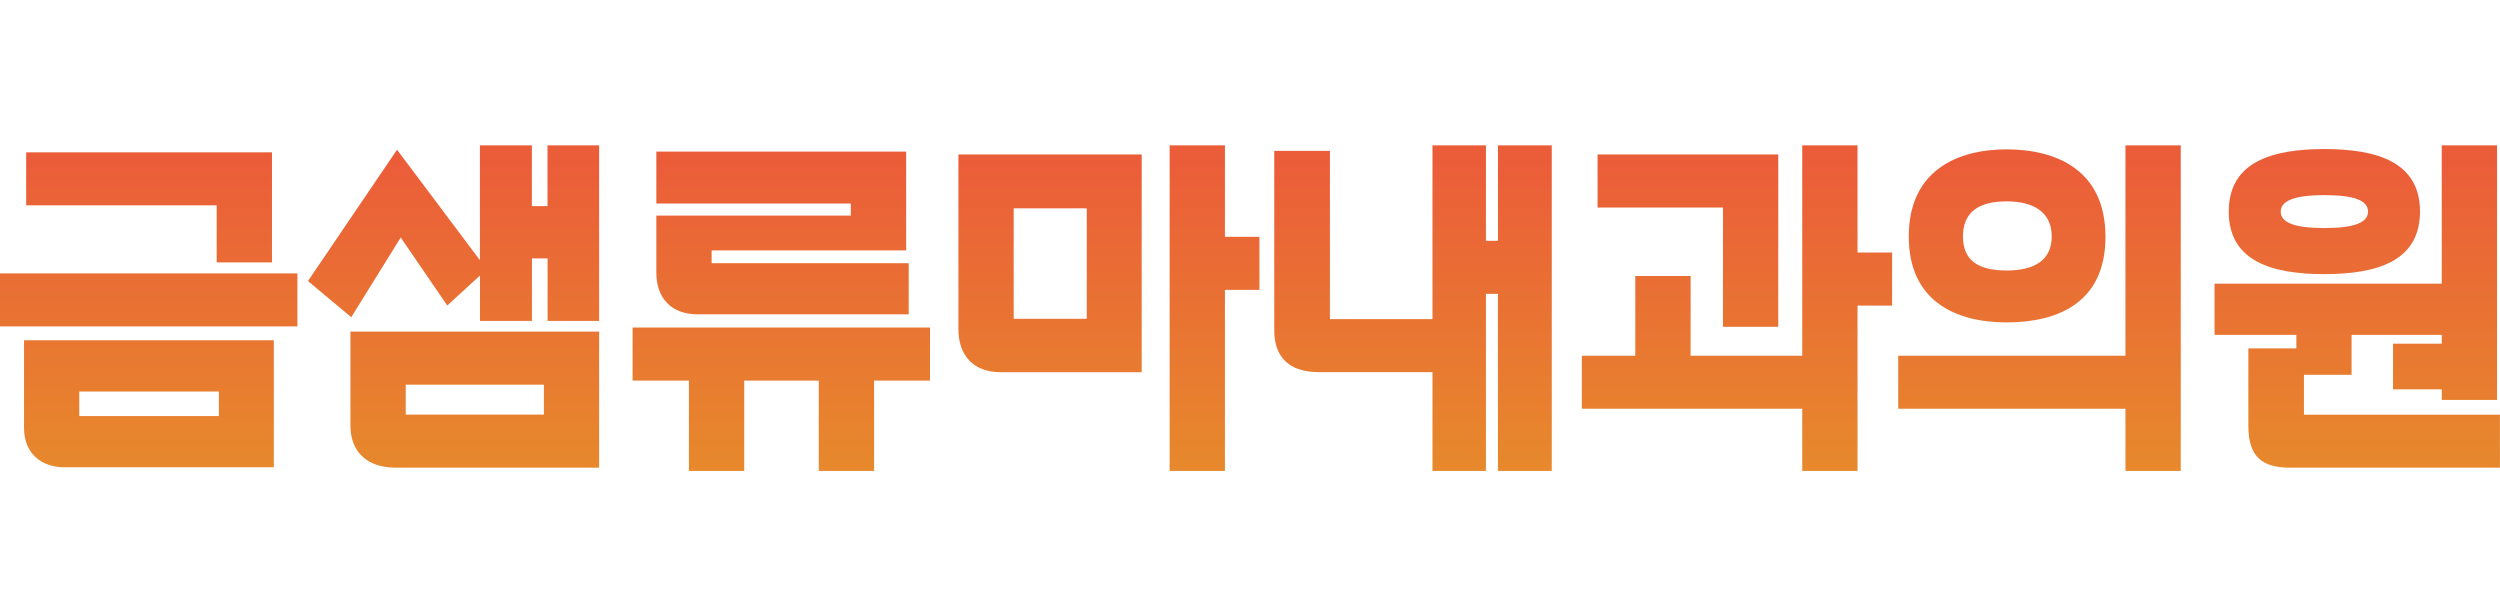
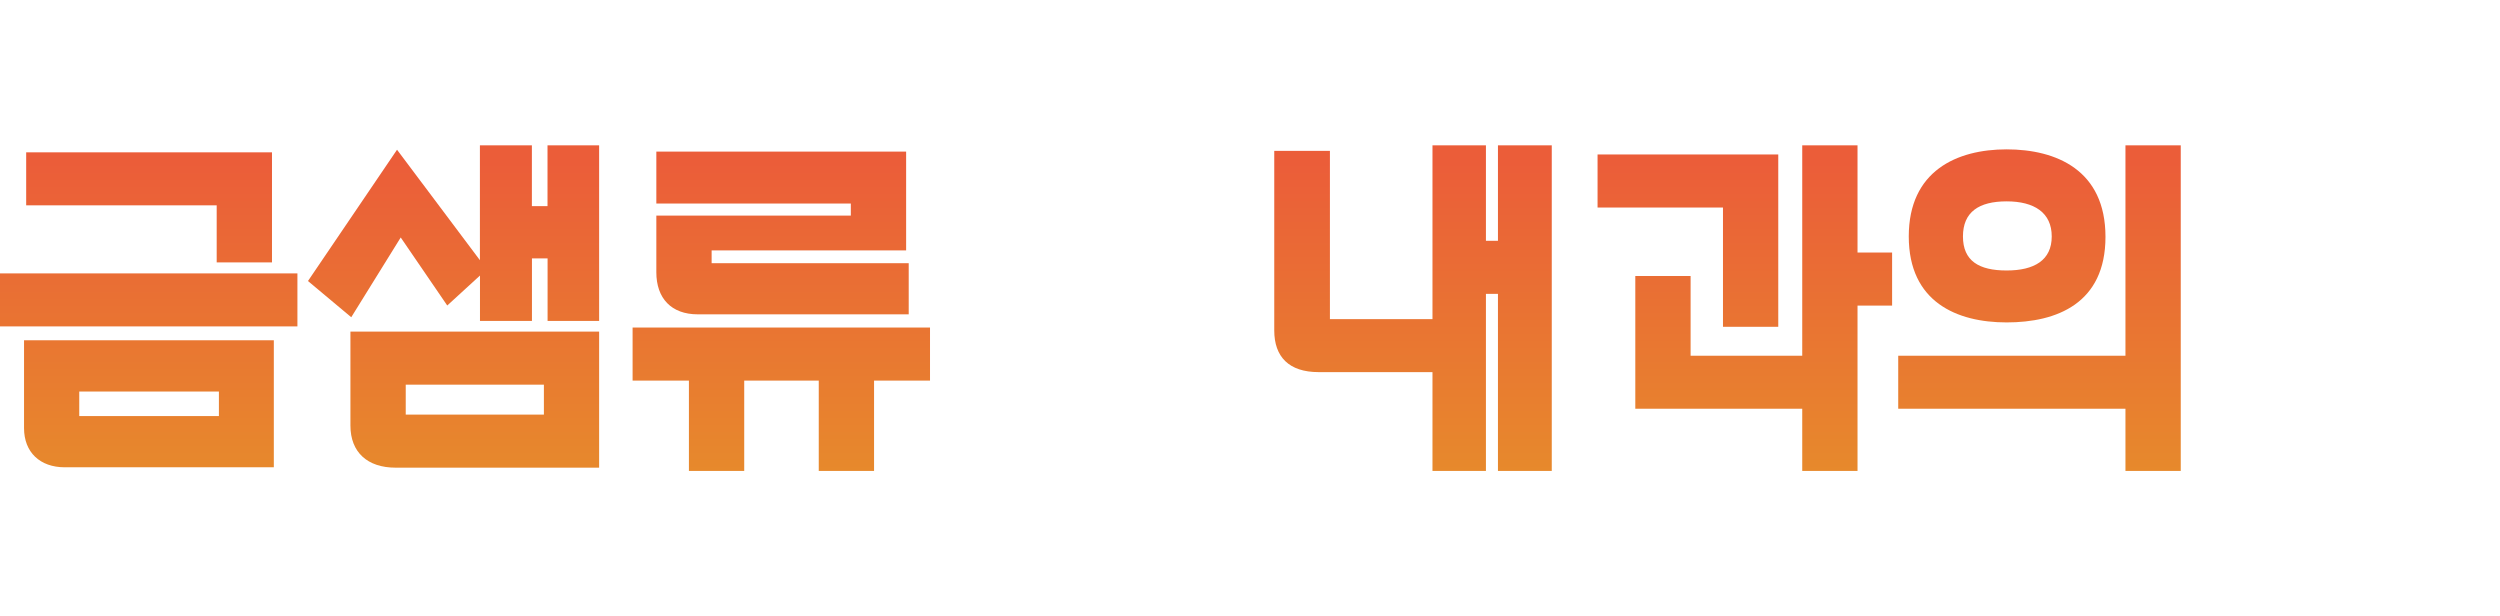
<svg xmlns="http://www.w3.org/2000/svg" width="215" height="53" viewBox="0 0 215 53" fill="none">
  <g clip-path="url(#clip0_206_4601)">
    <path d="M25.578 28.073H0V23.511H25.578V28.073ZM23.543 40.187H5.567C3.443 40.187 2.067 38.899 2.067 36.819V29.265H23.549V40.181L23.543 40.187ZM23.391 22.567H18.635V17.661H2.251V13.1H23.391V22.567ZM18.826 35.779V33.674H6.816V35.779H18.826Z" fill="url(#paint0_linear_206_4601)" />
    <path d="M51.531 27.601H47.092V22.223H45.748V27.601H41.278V23.696L38.463 26.273L34.462 20.423L30.207 27.282L26.485 24.168L34.145 12.876L41.272 22.376V12.5H45.742V17.725H47.086V12.5H51.525V27.601H51.531ZM51.531 40.219H34.018C31.608 40.219 30.137 38.899 30.137 36.602V28.519H51.525V40.226L51.531 40.219ZM46.775 35.658V33.081H34.893V35.658H46.775Z" fill="url(#paint1_linear_206_4601)" />
    <path d="M79.981 32.73H75.169V40.5H70.413V32.73H64.003V40.5H59.247V32.73H54.403V28.168H79.981V32.73ZM78.143 27.033H60.008C57.726 27.033 56.445 25.648 56.445 23.416V18.541H73.171V17.502H56.445V13.036H77.927V21.534H61.2V22.637H78.149V27.039L78.143 27.033Z" fill="url(#paint2_linear_206_4601)" />
-     <path d="M98.179 32.009H86.049C83.735 32.009 82.423 30.593 82.423 28.296V13.285H98.186V32.002L98.179 32.009ZM93.462 27.416V17.916H87.178V27.416H93.462ZM108.312 24.927H105.344V40.5H100.589V12.5H105.344V20.366H108.312V24.927Z" fill="url(#paint3_linear_206_4601)" />
    <path d="M133.452 40.5H128.824V25.272H127.79V40.5H123.193V32.002H113.403C110.842 32.002 109.586 30.682 109.586 28.417V12.972H114.373V27.447H123.193V12.5H127.79V20.71H128.824V12.5H133.452V40.5Z" fill="url(#paint4_linear_206_4601)" />
-     <path d="M162.721 26.28H159.747V40.5H154.992V35.154H136.039V30.593H140.636V23.735H145.392V30.593H154.992V12.5H159.747V21.718H162.721V26.28ZM152.931 28.105H148.176V17.846H137.39V13.285H152.931V28.105Z" fill="url(#paint5_linear_206_4601)" />
+     <path d="M162.721 26.28H159.747V40.5H154.992V35.154H136.039H140.636V23.735H145.392V30.593H154.992V12.5H159.747V21.718H162.721V26.28ZM152.931 28.105H148.176V17.846H137.39V13.285H152.931V28.105Z" fill="url(#paint5_linear_206_4601)" />
    <path d="M187.545 40.5H182.789V35.154H163.247V30.593H182.789V12.5H187.545V40.5ZM172.568 27.728C168.282 27.728 164.154 25.967 164.154 20.334C164.154 14.701 168.282 12.845 172.568 12.845C176.854 12.845 181.071 14.637 181.071 20.366C181.071 26.095 176.88 27.728 172.568 27.728ZM172.568 17.317C170.19 17.317 168.814 18.229 168.814 20.334C168.814 22.439 170.19 23.262 172.568 23.262C174.946 23.262 176.449 22.382 176.449 20.334C176.449 18.286 174.946 17.317 172.568 17.317Z" fill="url(#paint6_linear_206_4601)" />
-     <path d="M215 40.219H196.923C194.513 40.219 193.359 39.243 193.359 36.634V29.961H197.487V28.8H190.449V24.398H209.991V12.5H214.746V34.395H209.991V33.483H205.8V29.553H209.991V28.8H202.236V32.232H198.14V35.664H214.994V40.226L215 40.219ZM199.896 23.575C195.331 23.575 191.672 22.439 191.672 18.197C191.672 13.954 195.331 12.819 199.896 12.819C204.462 12.819 208.12 13.954 208.12 18.197C208.12 22.439 204.462 23.575 199.896 23.575ZM199.896 16.781C197.271 16.781 196.143 17.285 196.143 18.197C196.143 19.109 197.24 19.613 199.896 19.613C202.553 19.613 203.65 19.109 203.65 18.197C203.65 17.285 202.585 16.781 199.896 16.781Z" fill="url(#paint7_linear_206_4601)" />
  </g>
  <defs>
    <linearGradient id="paint0_linear_206_4601" x1="12.789" y1="40.455" x2="12.789" y2="13.986" gradientUnits="userSpaceOnUse">
      <stop stop-color="#E7892C" />
      <stop offset="1" stop-color="#EB5D39" />
    </linearGradient>
    <linearGradient id="paint1_linear_206_4601" x1="39.008" y1="40.455" x2="39.008" y2="13.986" gradientUnits="userSpaceOnUse">
      <stop stop-color="#E7892C" />
      <stop offset="1" stop-color="#EB5D39" />
    </linearGradient>
    <linearGradient id="paint2_linear_206_4601" x1="67.192" y1="40.455" x2="67.192" y2="13.986" gradientUnits="userSpaceOnUse">
      <stop stop-color="#E7892C" />
      <stop offset="1" stop-color="#EB5D39" />
    </linearGradient>
    <linearGradient id="paint3_linear_206_4601" x1="95.37" y1="40.455" x2="95.37" y2="13.986" gradientUnits="userSpaceOnUse">
      <stop stop-color="#E7892C" />
      <stop offset="1" stop-color="#EB5D39" />
    </linearGradient>
    <linearGradient id="paint4_linear_206_4601" x1="121.519" y1="40.455" x2="121.519" y2="13.986" gradientUnits="userSpaceOnUse">
      <stop stop-color="#E7892C" />
      <stop offset="1" stop-color="#EB5D39" />
    </linearGradient>
    <linearGradient id="paint5_linear_206_4601" x1="149.38" y1="40.455" x2="149.38" y2="13.986" gradientUnits="userSpaceOnUse">
      <stop stop-color="#E7892C" />
      <stop offset="1" stop-color="#EB5D39" />
    </linearGradient>
    <linearGradient id="paint6_linear_206_4601" x1="175.396" y1="40.455" x2="175.396" y2="13.986" gradientUnits="userSpaceOnUse">
      <stop stop-color="#E7892C" />
      <stop offset="1" stop-color="#EB5D39" />
    </linearGradient>
    <linearGradient id="paint7_linear_206_4601" x1="202.724" y1="40.455" x2="202.724" y2="13.986" gradientUnits="userSpaceOnUse">
      <stop stop-color="#E7892C" />
      <stop offset="1" stop-color="#EB5D39" />
    </linearGradient>
    <clipPath id="clip0_206_4601">
      <rect width="215" height="28" fill="white" transform="translate(0 12.5)" />
    </clipPath>
  </defs>
</svg>